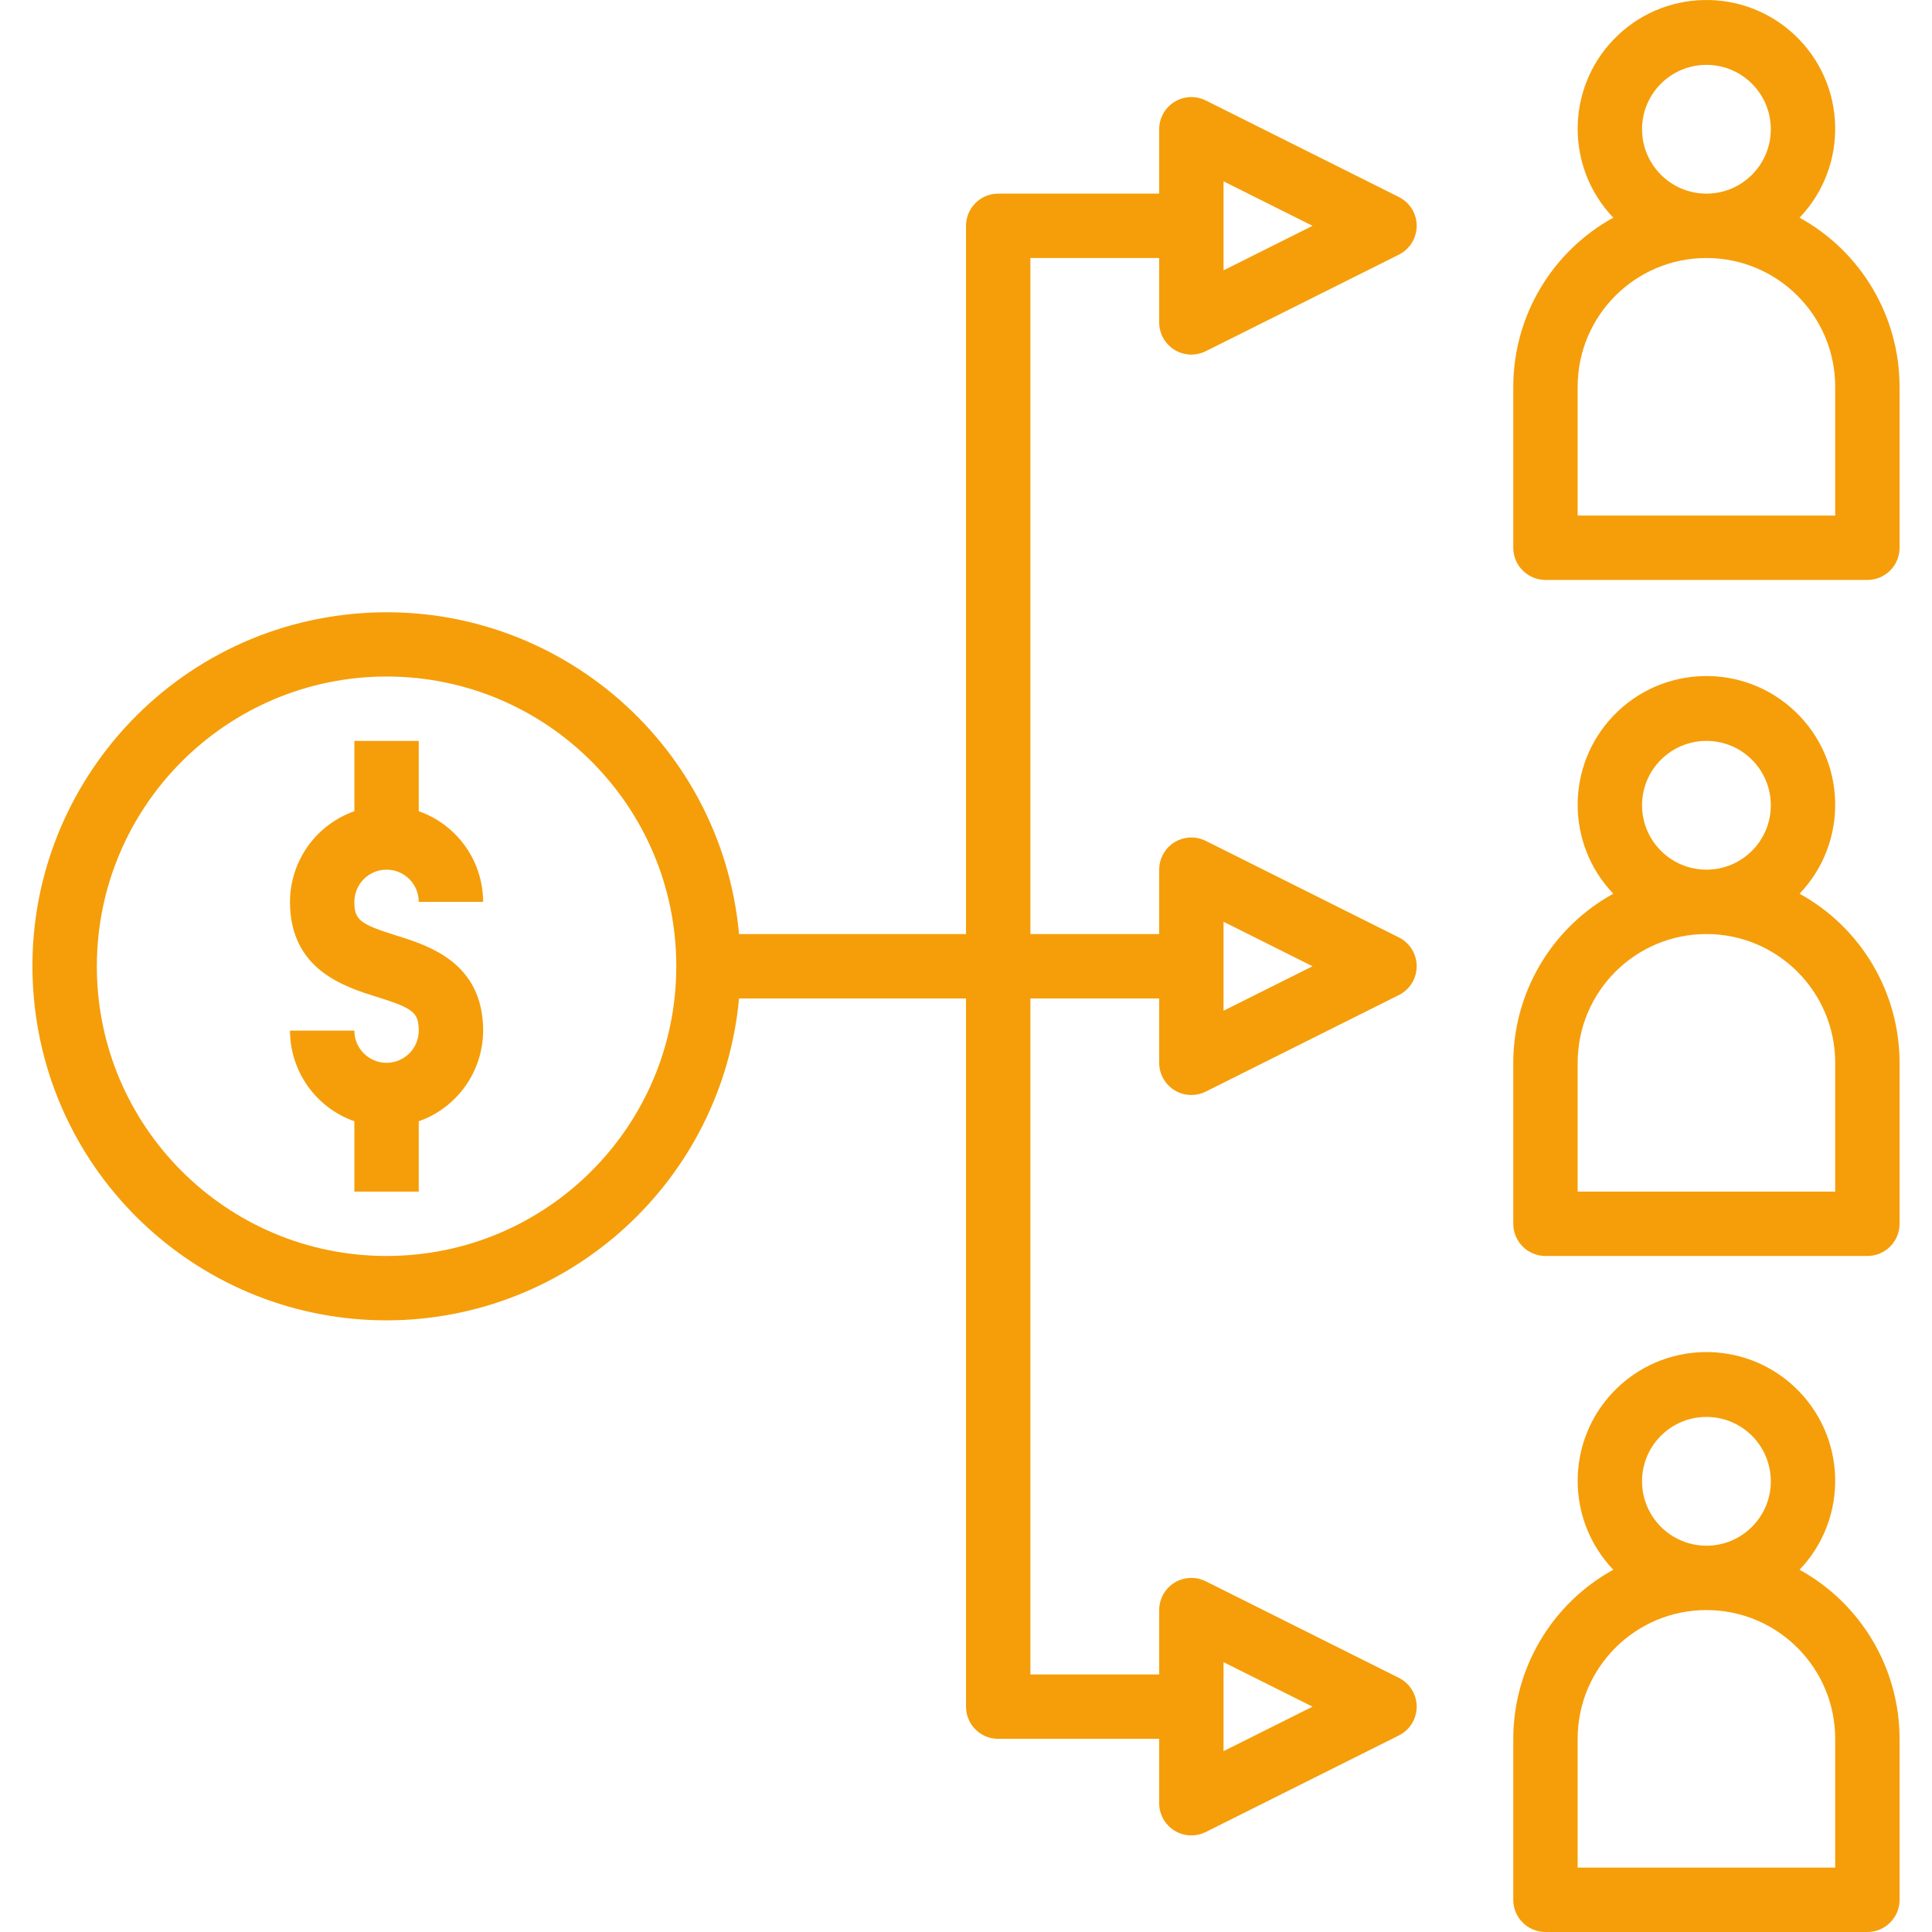
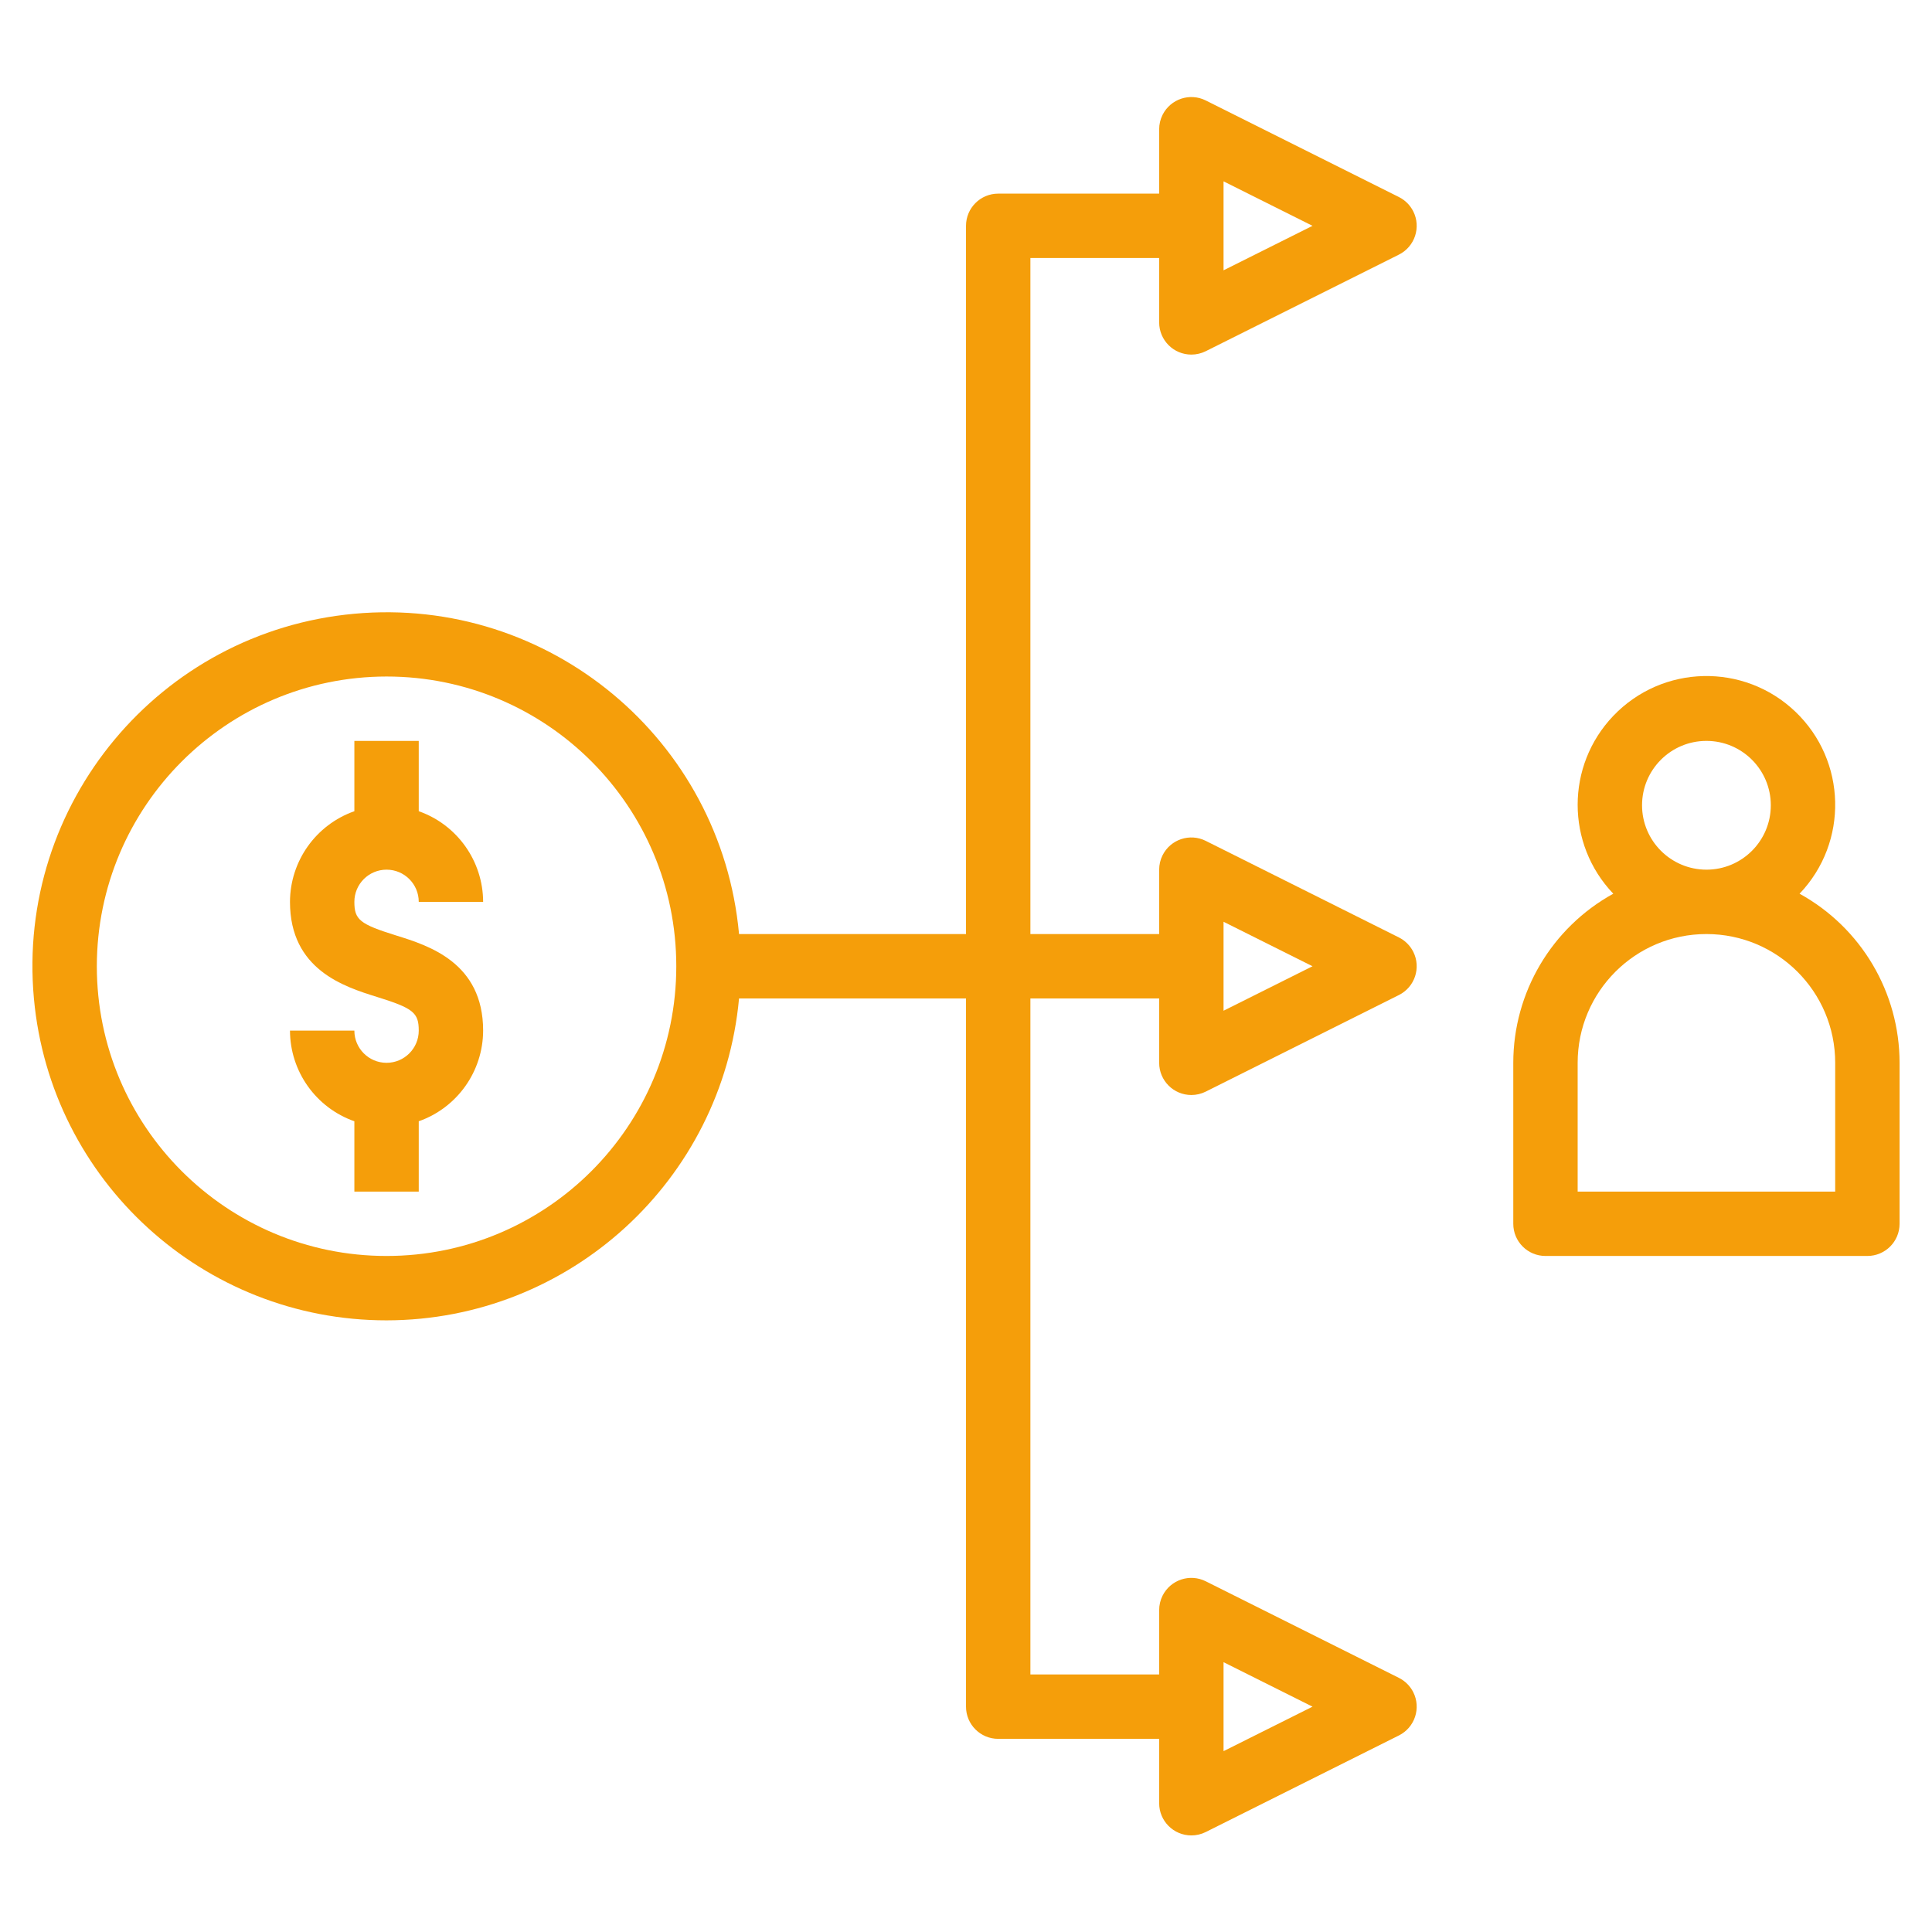
<svg xmlns="http://www.w3.org/2000/svg" version="1.1" id="Capa_1" x="0px" y="0px" viewBox="0 0 480.12 480.12" style="enable-background:new 0 0 480.12 480.12;" xml:space="preserve" width="512px" height="512px">
  <g>
    <g>
      <path d="M296.066,272.12c1.241,0,2.465-0.289,3.575-0.844l48-24c3.952-1.977,5.553-6.784,3.576-10.736    c-0.774-1.547-2.029-2.802-3.576-3.576l-48-24c-3.952-1.976-8.758-0.373-10.734,3.579c-0.555,1.111-0.844,2.336-0.844,3.577v16    h-32v-168h32v16c0.001,4.419,3.584,8.001,8.003,8c1.241,0,2.465-0.289,3.575-0.844l48-24c3.952-1.977,5.553-6.784,3.576-10.736    c-0.774-1.547-2.029-2.802-3.576-3.576l-48-24c-3.952-1.976-8.758-0.373-10.734,3.579c-0.555,1.111-0.844,2.336-0.844,3.577v16    h-40c-4.417-0.001-7.999,3.579-8,7.996c0,0.001,0,0.003,0,0.004v176h-56.405c-4.429-48.388-47.246-84.024-95.634-79.595    C39.636,156.954,4,199.771,8.429,248.159c4.147,45.301,42.143,79.971,87.634,79.961c45.469-0.064,83.419-34.723,87.595-80h56.405    v176c-0.001,4.417,3.579,7.999,7.996,8c0.001,0,0.003,0,0.004,0h40v16c0.001,4.419,3.584,8.001,8.003,8    c1.241,0,2.465-0.289,3.575-0.844l48-24c3.952-1.977,5.553-6.784,3.576-10.736c-0.774-1.547-2.029-2.802-3.576-3.576l-48-24    c-3.952-1.976-8.758-0.373-10.734,3.579c-0.555,1.111-0.844,2.336-0.844,3.577v16h-32v-168h32v16    C288.064,268.539,291.647,272.121,296.066,272.12z M304.063,229.065l22.113,11.055l-22.113,11.055V229.065z M304.063,45.065    l22.113,11.055l-22.113,11.055V45.065z M96.063,312.12c-39.765,0-72-32.236-72-72c0.045-39.746,32.254-71.955,72-72    c39.765,0,72,32.235,72,72C168.063,279.884,135.827,312.12,96.063,312.12z M304.063,413.065l22.113,11.055l-22.113,11.055V413.065    z" fill="#F59E0A" />
    </g>
  </g>
  <g>
    <g>
-       <path d="M447.21,54.096c12.203-12.784,11.732-33.04-1.051-45.243c-12.784-12.203-33.04-11.732-45.243,1.051    c-11.804,12.366-11.804,31.826,0,44.191c-15.318,8.438-24.838,24.536-24.853,42.024v40c-0.001,4.417,3.579,7.999,7.996,8    c0.001,0,0.003,0,0.004,0h80c4.417,0.001,7.999-3.579,8-7.996c0-0.001,0-0.003,0-0.004v-40    C472.048,78.631,462.528,62.534,447.21,54.096z M424.063,16.12c8.837,0,16,7.163,16,16s-7.163,16-16,16    c-8.832-0.01-15.99-7.168-16-16C408.063,23.283,415.226,16.12,424.063,16.12z M456.063,128.12h-64v-32c0-17.673,14.327-32,32-32    c17.673,0,32,14.327,32,32V128.12z" fill="#F59E0A" />
-     </g>
+       </g>
  </g>
  <g>
    <g>
      <path d="M447.21,222.096c12.203-12.784,11.732-33.04-1.051-45.243c-12.784-12.203-33.04-11.732-45.243,1.051    c-11.804,12.366-11.804,31.826,0,44.191c-15.318,8.438-24.838,24.536-24.853,42.024v40c-0.001,4.417,3.579,7.999,7.996,8    c0.001,0,0.003,0,0.004,0h80c4.417,0.001,7.999-3.579,8-7.996c0-0.001,0-0.003,0-0.004v-40    C472.048,246.631,462.528,230.534,447.21,222.096z M424.063,184.12c8.837,0,16,7.163,16,16s-7.163,16-16,16    c-8.832-0.01-15.99-7.168-16-16C408.063,191.283,415.226,184.12,424.063,184.12z M456.063,296.12h-64v-32    c0-17.673,14.327-32,32-32c17.673,0,32,14.327,32,32V296.12z" fill="#F59E0A" />
    </g>
  </g>
  <g>
    <g>
-       <path d="M447.21,390.096c12.203-12.784,11.732-33.04-1.051-45.243c-12.784-12.203-33.04-11.732-45.243,1.051    c-11.804,12.366-11.804,31.826,0,44.191c-15.318,8.438-24.838,24.536-24.853,42.024v40c-0.001,4.417,3.579,7.999,7.996,8    c0.001,0,0.003,0,0.004,0h80c4.417,0.001,7.999-3.579,8-7.996c0-0.001,0-0.003,0-0.004v-40    C472.048,414.631,462.528,398.534,447.21,390.096z M424.063,352.12c8.837,0,16,7.163,16,16s-7.163,16-16,16    c-8.832-0.01-15.99-7.168-16-16C408.063,359.283,415.226,352.12,424.063,352.12z M456.063,464.12h-64v-32    c0-17.673,14.327-32,32-32c17.673,0,32,14.327,32,32V464.12z" fill="#F59E0A" />
-     </g>
+       </g>
  </g>
  <g>
    <g>
      <path d="M98.434,232.471c-9.016-2.813-10.371-3.906-10.371-8.352c0-4.418,3.582-8,8-8s8,3.582,8,8h16    c-0.031-10.137-6.439-19.158-16-22.526V184.12h-16v17.474c-9.561,3.368-15.969,12.389-16,22.526    c0,16.883,13.527,21.102,21.609,23.625c9.031,2.813,10.391,3.906,10.391,8.375c-0.004,4.416-3.584,7.996-8,8    c-4.416-0.004-7.996-3.584-8-8h-16c0.031,10.137,6.439,19.158,16,22.525v17.475h16v-17.474c9.561-3.368,15.969-12.389,16-22.526    C120.063,239.213,106.524,234.987,98.434,232.471z" fill="#F59E0A" />
    </g>
  </g>
  <g>
</g>
  <g>
</g>
  <g>
</g>
  <g>
</g>
  <g>
</g>
  <g>
</g>
  <g>
</g>
  <g>
</g>
  <g>
</g>
  <g>
</g>
  <g>
</g>
  <g>
</g>
  <g>
</g>
  <g>
</g>
  <g>
</g>
</svg>